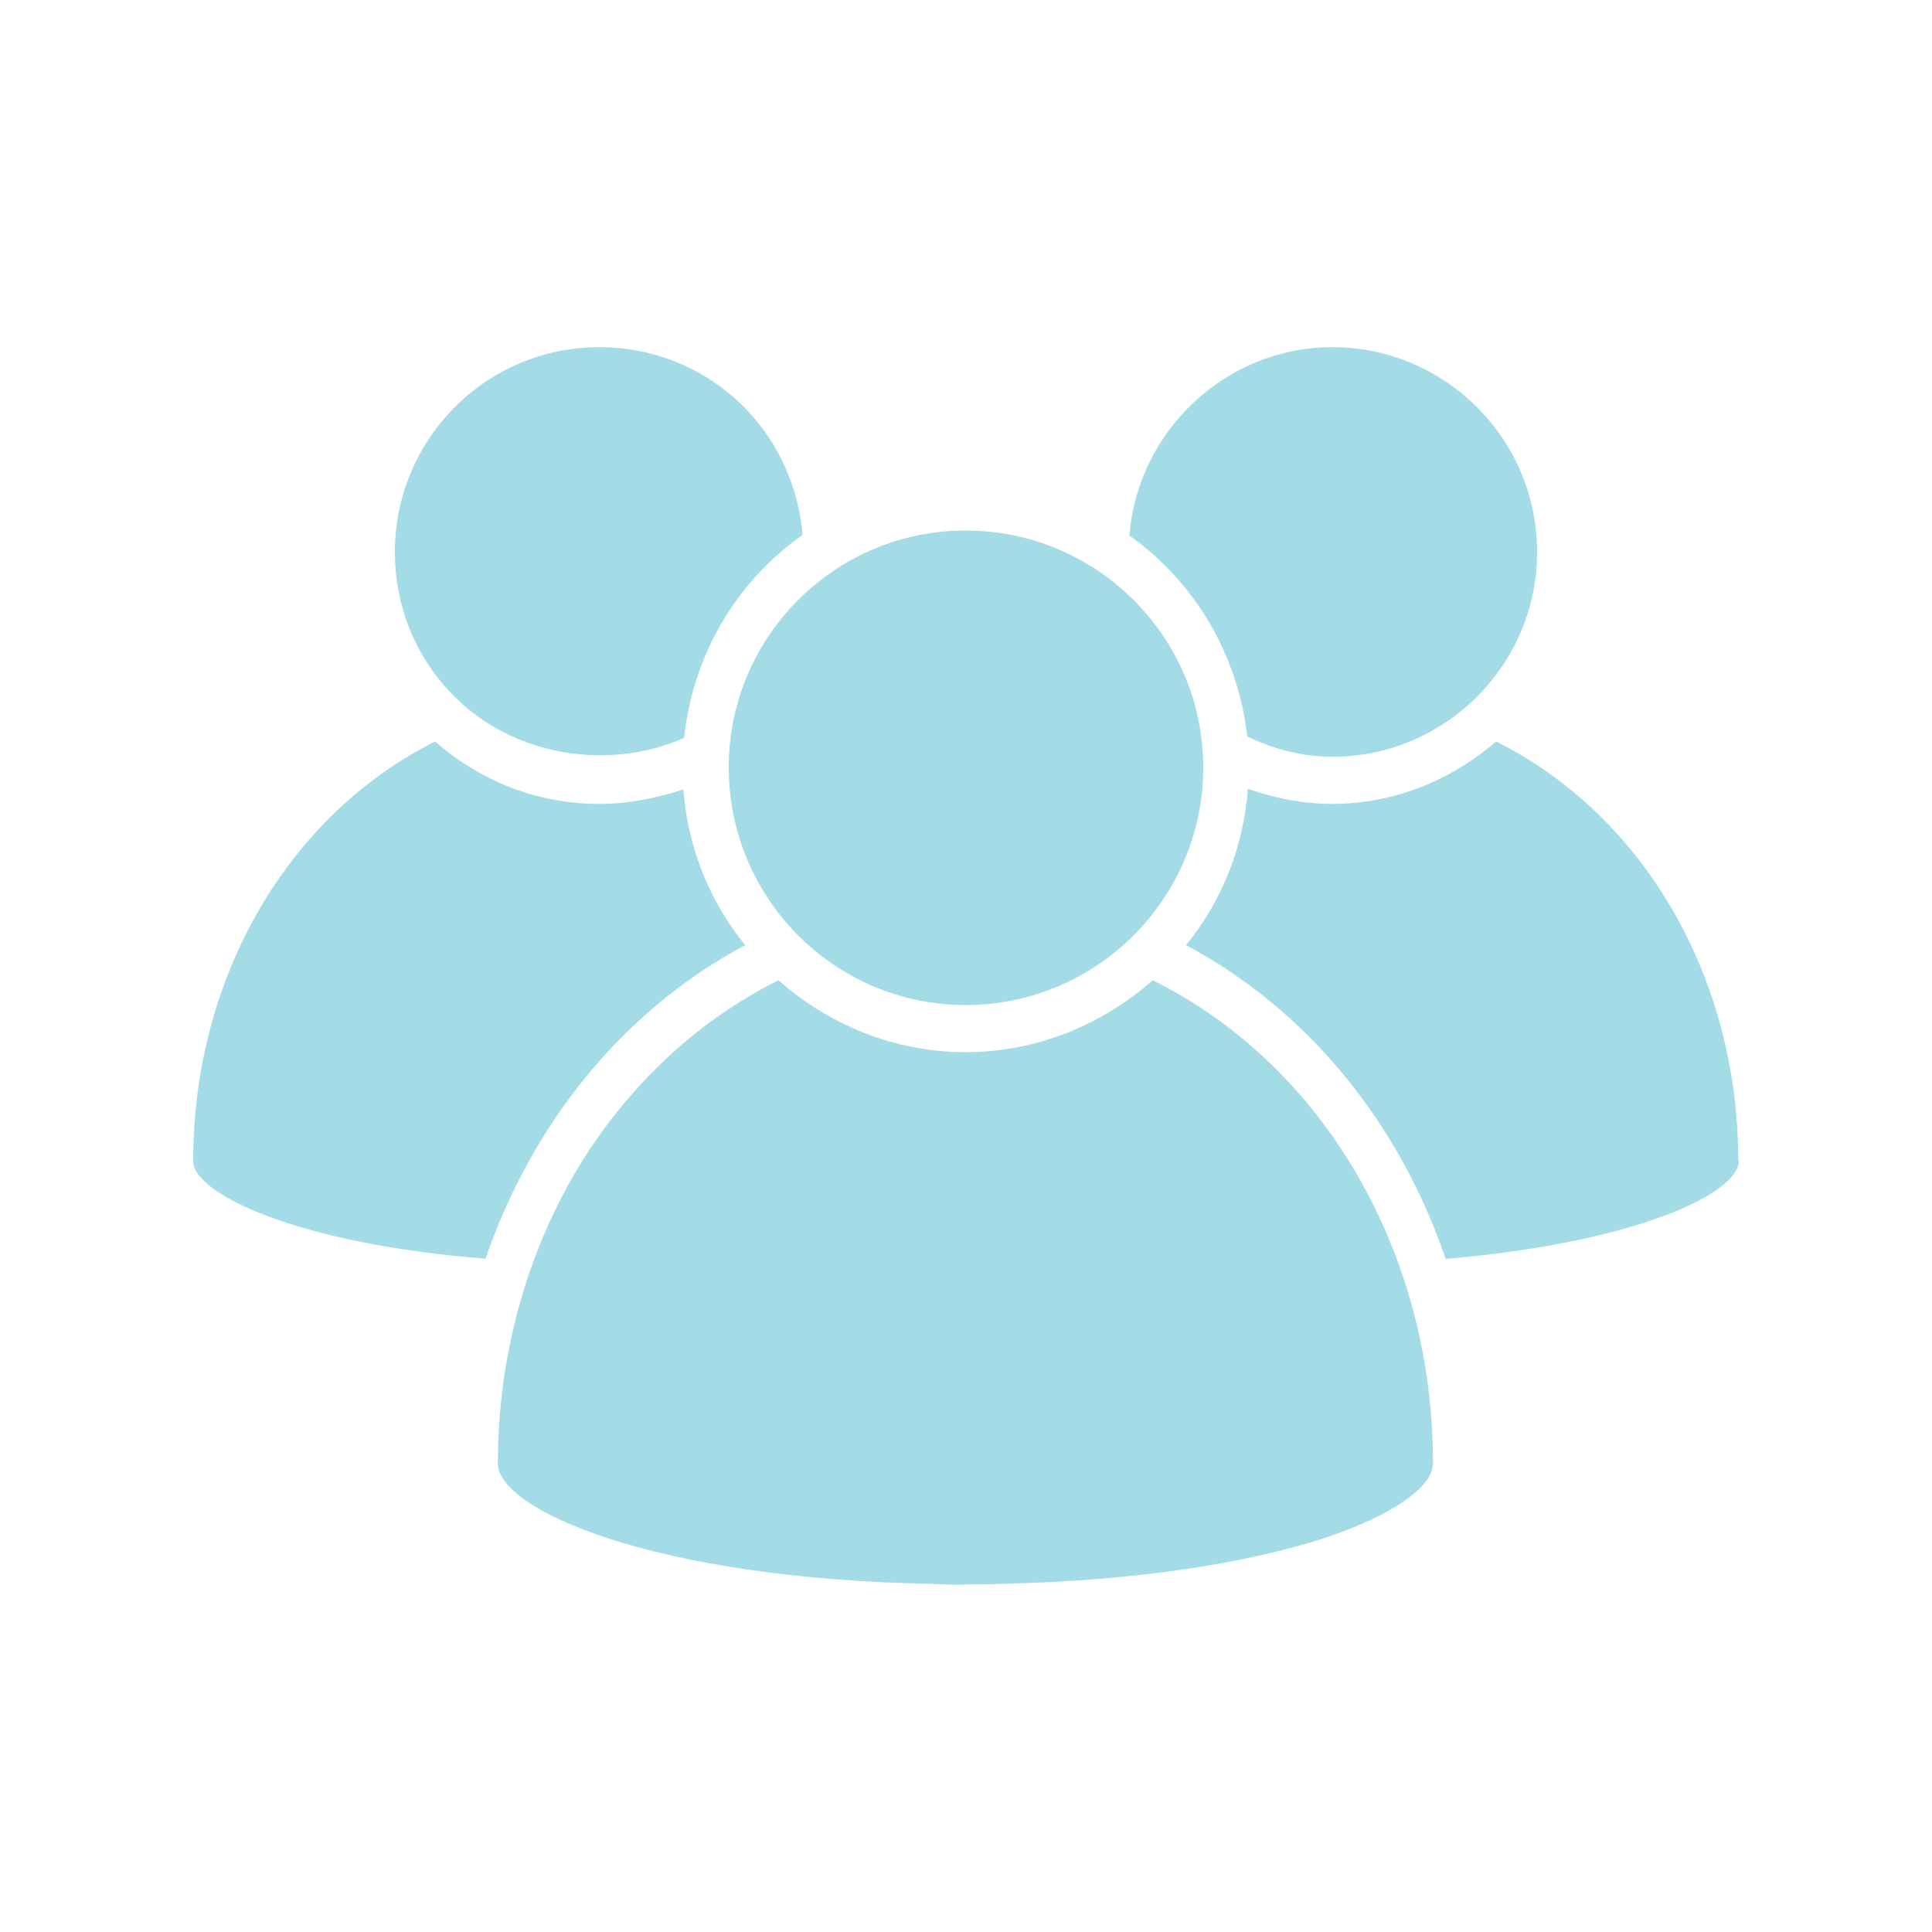
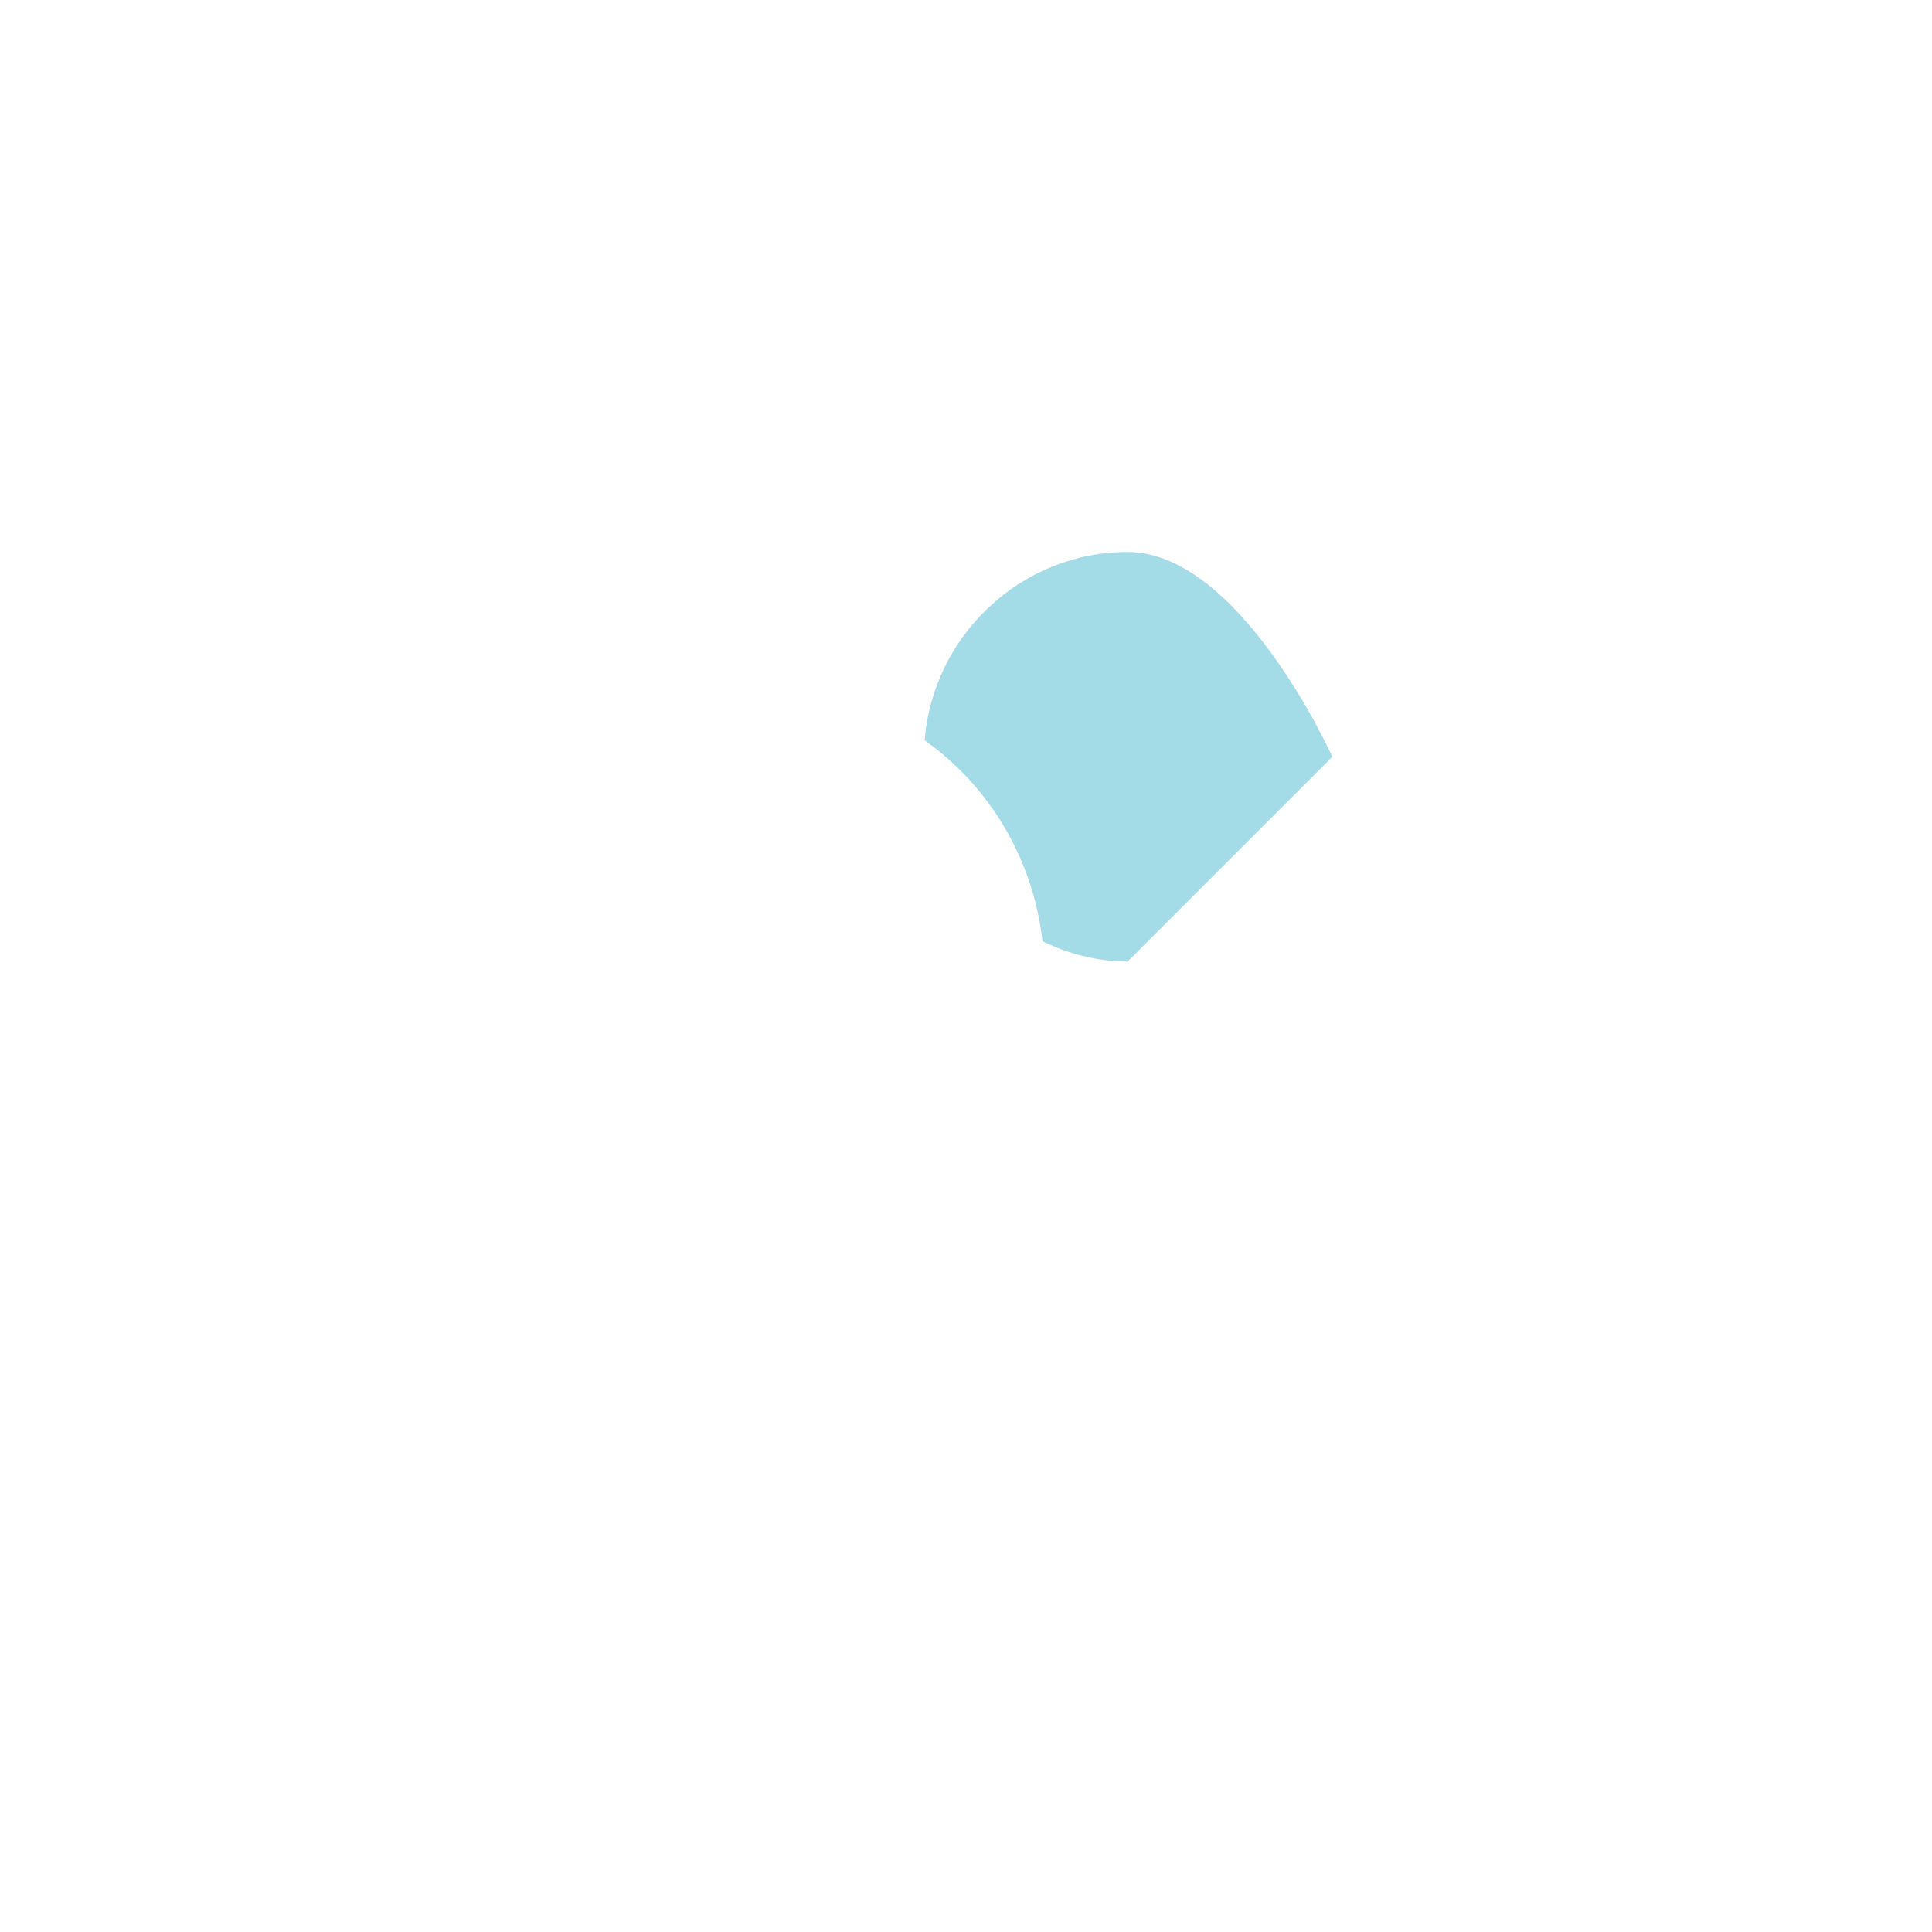
<svg xmlns="http://www.w3.org/2000/svg" width="1200pt" height="1200pt" version="1.1" viewBox="0 0 1200 1200">
-   <path d="m245.28 342.84c0 34.078 12.961 65.762 37.199 90 36.84 36.84 95.879 46.199 142.44 25.441 5.519-52.078 32.879-97.441 73.559-126-5.519-65.762-59.039-116.64-126.36-116.64-70.082 0-126.84 57.121-126.84 127.2z" fill="#a3dbe7" />
-   <path d="m827.52 470.04c70.078 0 127.2-57.121 127.2-127.2s-57.121-127.2-127.2-127.2c-66.121 0-120.96 52.078-126 117 40.32 28.559 67.32 73.559 73.199 124.8 16.082 7.797 34.082 12.598 52.801 12.598z" fill="#a3dbe7" />
-   <path d="m929.28 460.56c-27.359 23.52-62.641 38.762-101.76 38.762-18 0-35.641-3.481-52.441-9.359-2.762 36.84-16.441 70.078-38.398 97.078 75.48 40.32 132.24 109.92 161.28 194.88 59.039-5.039 104.52-15.238 135.36-26.641 30.602-11.398 46.68-24.238 46.68-34.078 0 0-0.359 0-0.359-0.359 0-113.88-58.68-214.44-150.36-260.28z" fill="#a3dbe7" />
-   <path d="m599.76 329.52c-81.359 0-147.12 66.121-147.12 147.12 0 81.359 65.762 147.6 147.12 147.6s147.6-66.121 147.6-147.6c-0.004-81-66.125-147.12-147.6-147.12z" fill="#a3dbe7" />
-   <path d="m716.04 608.88c-31.32 27.359-71.641 44.641-116.28 44.641-44.641 0-84.961-17.16-116.28-44.641-52.801 26.281-96.238 68.52-126.84 120.48-30.121 52.078-47.398 113.88-47.398 179.64 0 28.559 96.238 71.641 270 74.762 7.078 0.359 14.039 0.84 20.398 0.359 7.441 0 14.879 0 21.961-0.359 86.52-1.922 153.36-13.32 199.2-27.84 45.359-14.879 69.238-32.879 69.238-46.922 0.125-131.4-68.273-247.68-174-300.12z" fill="#a3dbe7" />
-   <path d="m462.84 587.04c-21.961-27-35.641-60.238-38.398-96.719-16.801 5.519-34.441 9-52.441 9-37.922 0-73.559-14.039-101.76-38.762-91.559 45.84-150.24 146.76-150.24 260.28v0.359c0 19.922 63.359 51.238 181.56 60.602 29.043-84.48 85.68-154.44 161.28-194.76z" fill="#a3dbe7" />
+   <path d="m827.52 470.04s-57.121-127.2-127.2-127.2c-66.121 0-120.96 52.078-126 117 40.32 28.559 67.32 73.559 73.199 124.8 16.082 7.797 34.082 12.598 52.801 12.598z" fill="#a3dbe7" />
</svg>